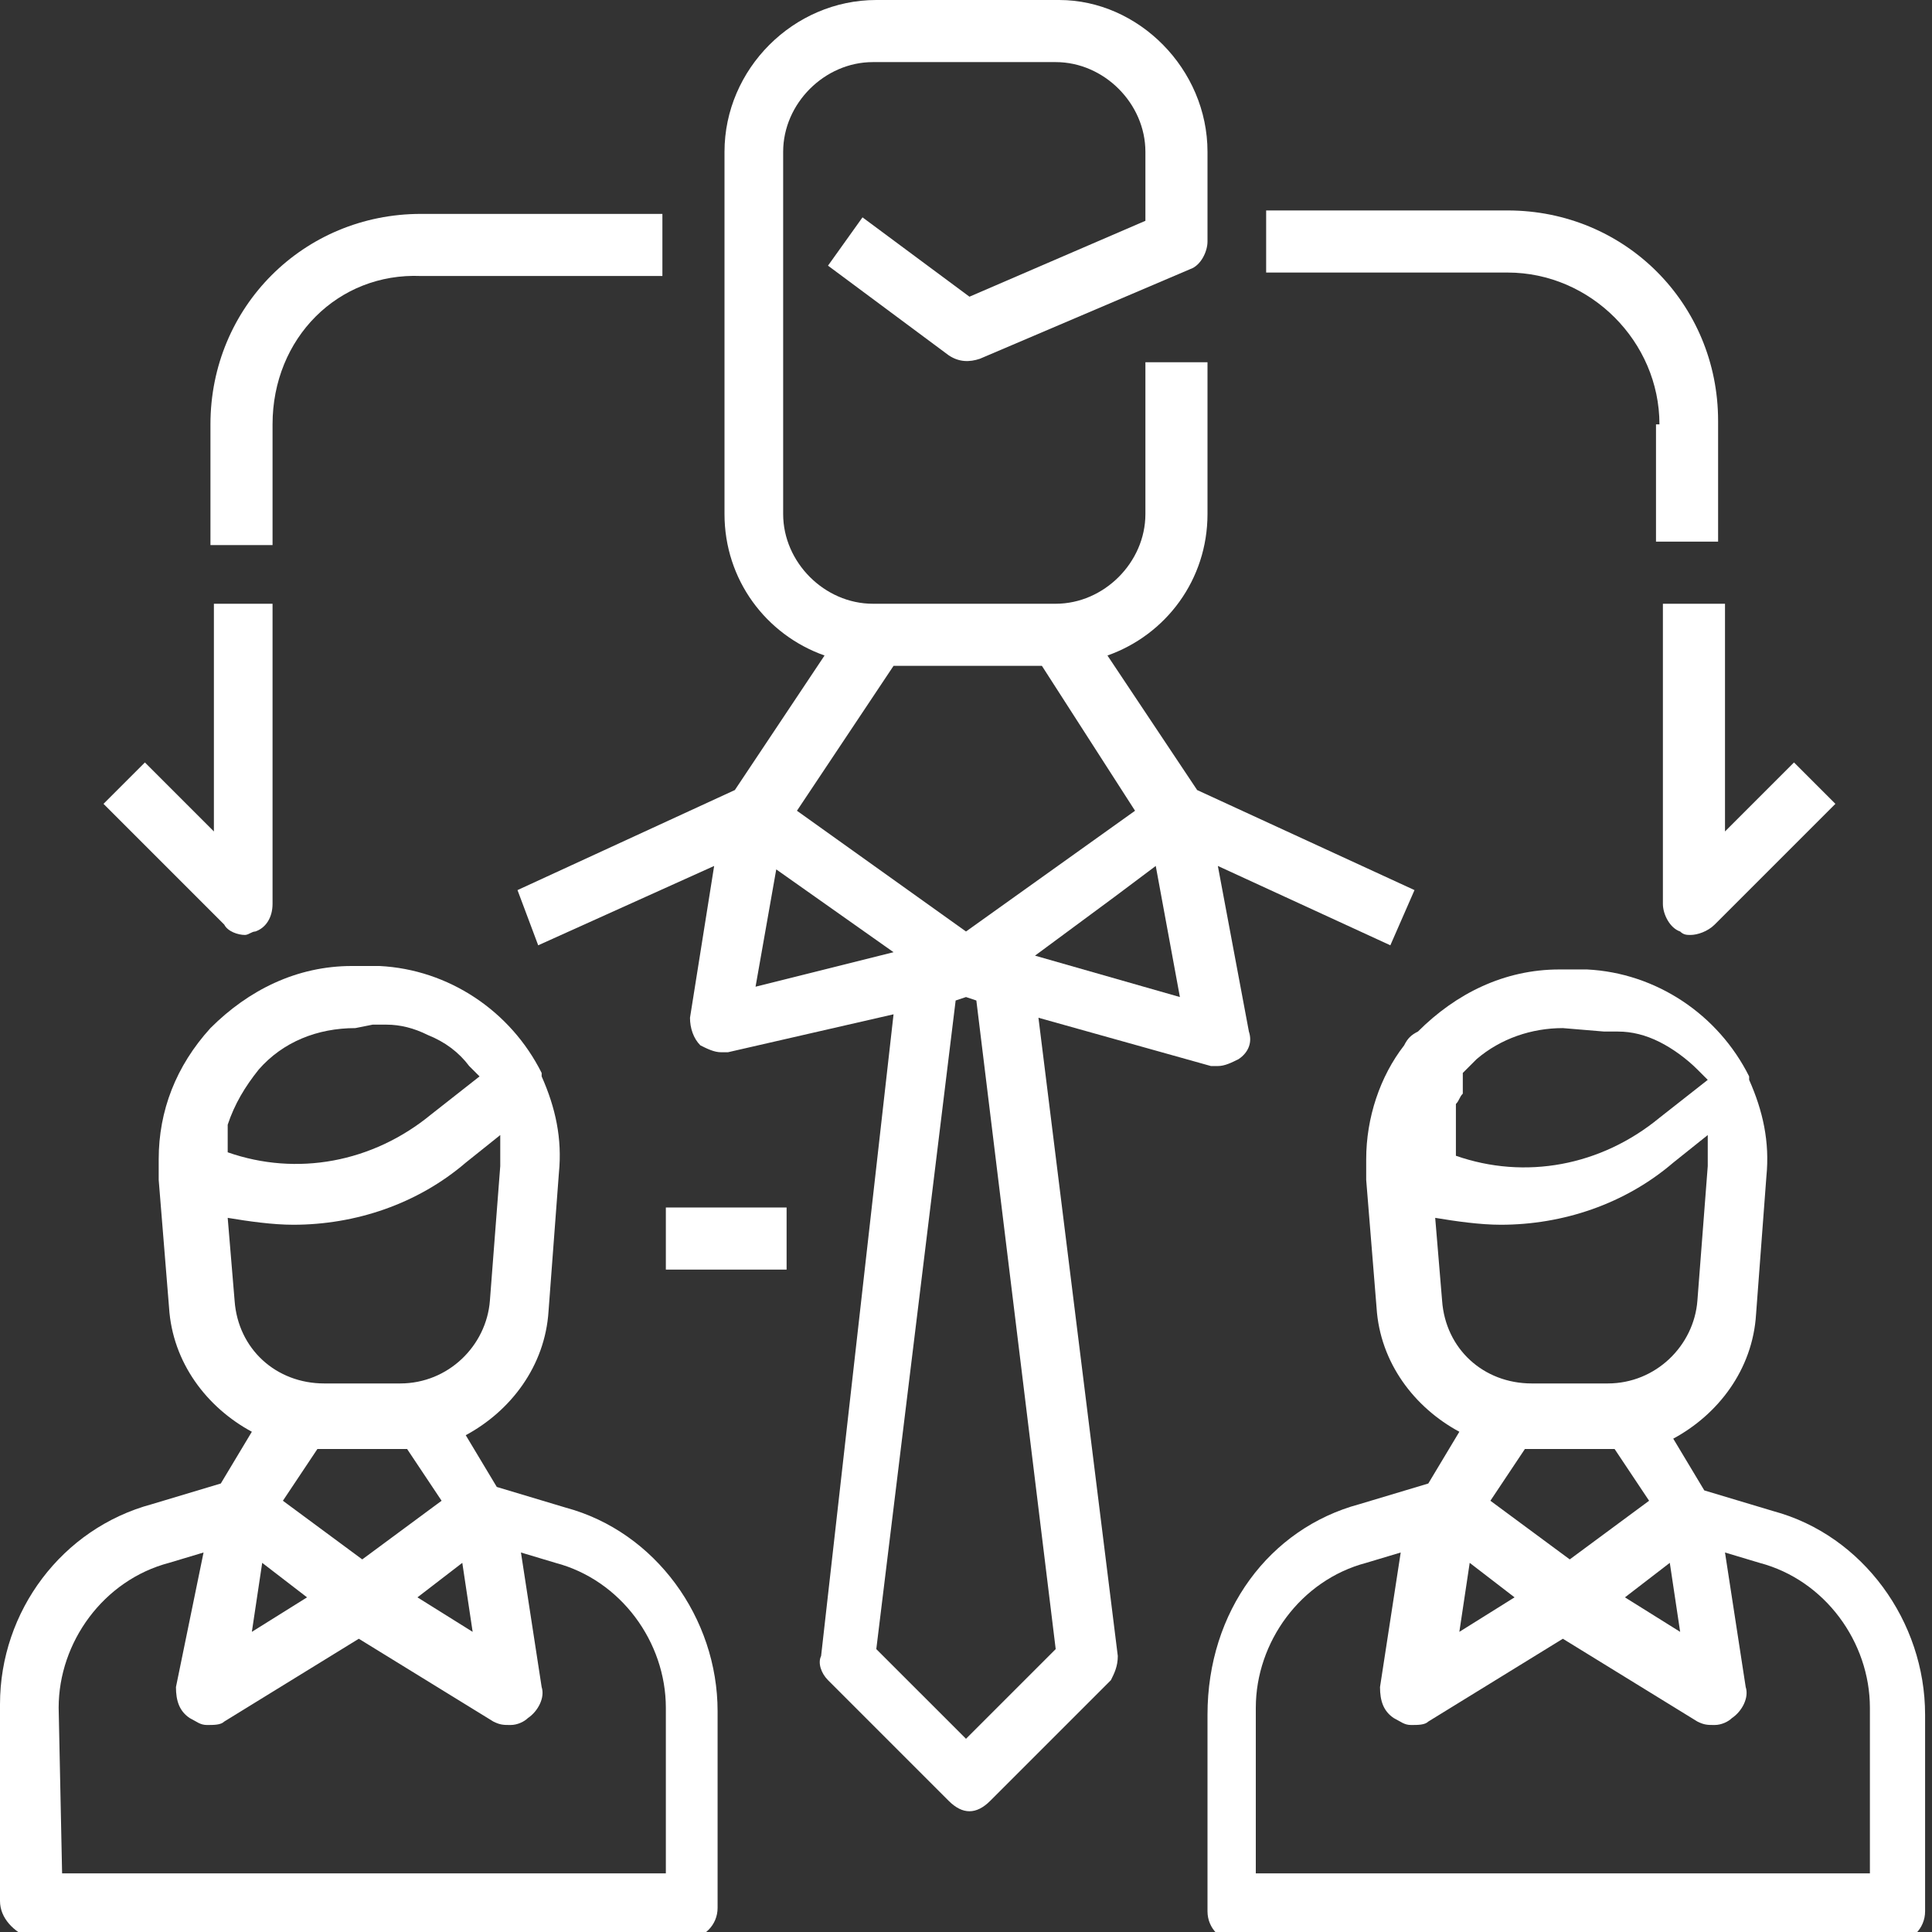
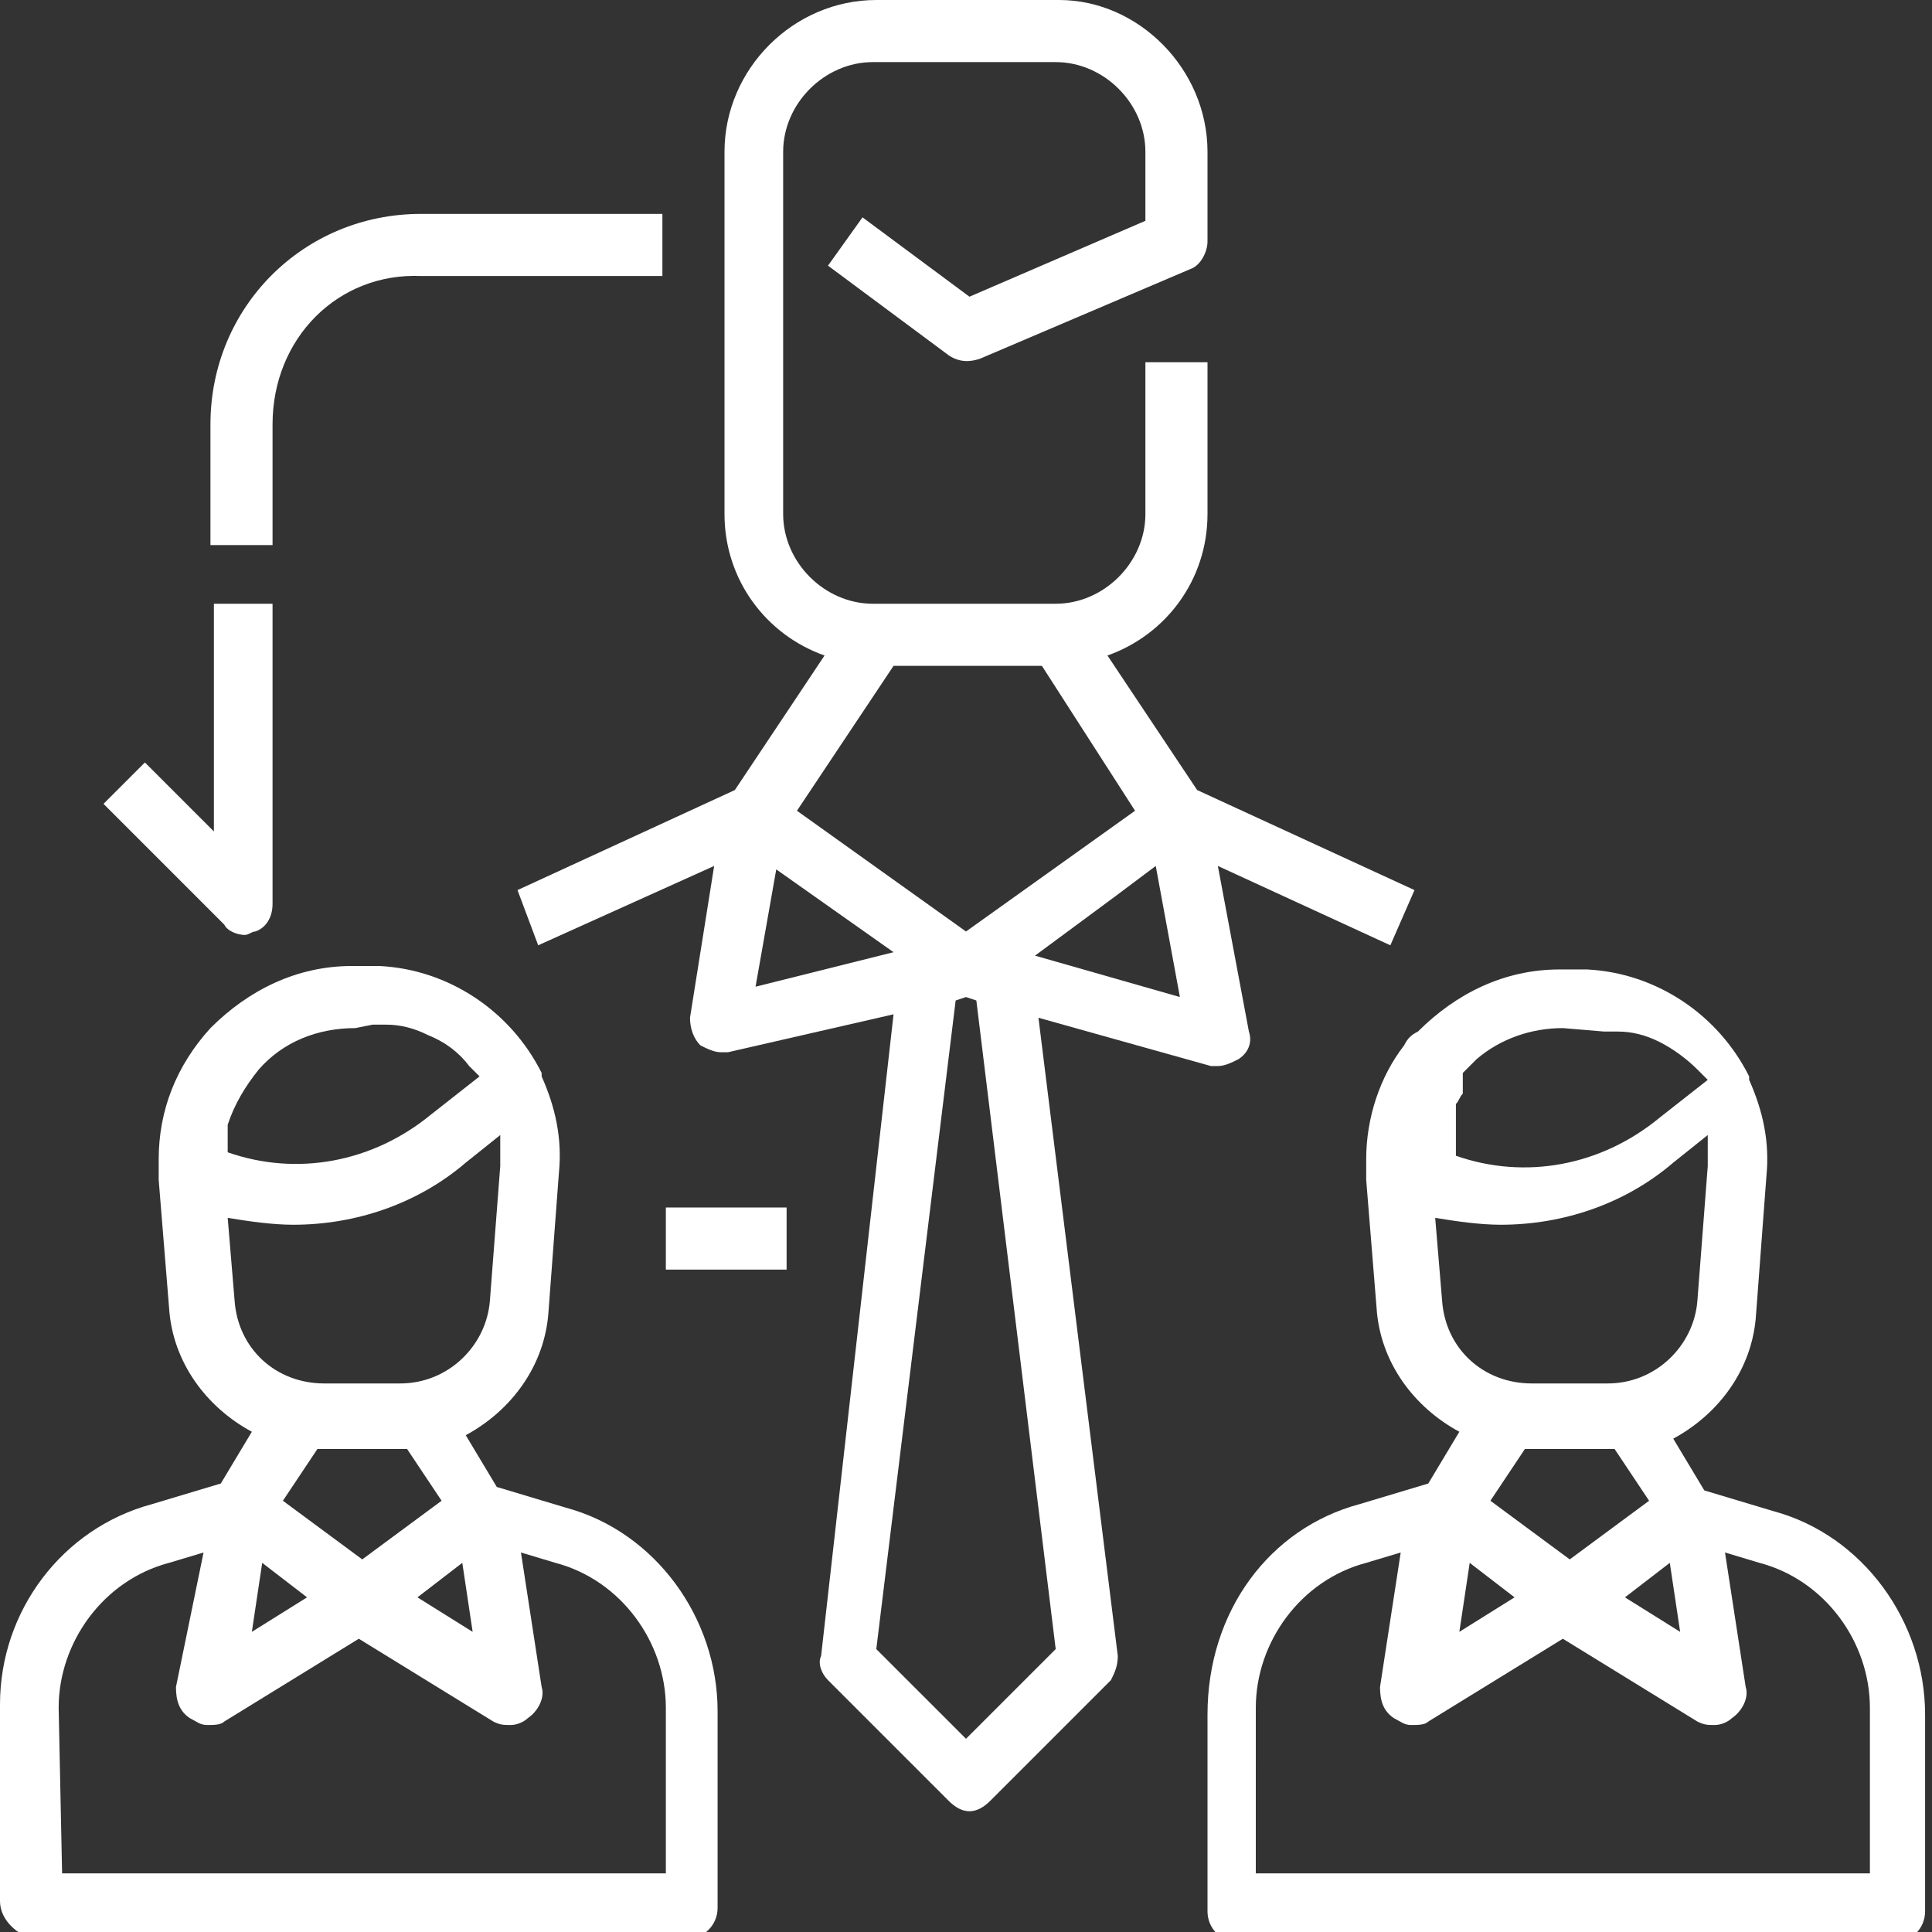
<svg xmlns="http://www.w3.org/2000/svg" version="1.1" id="Слой_1" x="0px" y="0px" viewBox="0 0 56 56" style="enable-background:new 0 0 56 56;" xml:space="preserve">
  <rect x="0" y="0" width="56" height="56" fill="#333333" stroke="none" />
  <style type="text/css">
	.st0{fill:#FFFFFF;stroke:#F8EEEE;stroke-width:0.75;}
	.st1{fill:#A01E21;stroke:#A01E21;stroke-width:0.75;}
	.st2{fill:#FFFFFF;}
	.st3{fill:#A01E21;}
	.st4{fill:#FFFFFF;stroke:#FFFFFF;stroke-width:0.5;stroke-miterlimit:10;}
	.st5{fill:#A01E21;stroke:#A01E21;stroke-width:0.5;stroke-miterlimit:10;}
	.st6{fill:#0D5467;}
	.st7{fill:#D5E8ED;}
	.st8{fill:none;stroke:#12768F;stroke-width:2;stroke-linejoin:round;stroke-miterlimit:10;}
	.st9{fill:none;stroke:#A01E21;stroke-width:2;stroke-miterlimit:10;}
	.st10{fill:none;stroke:#FFFFFF;stroke-width:0.5;stroke-linejoin:round;stroke-miterlimit:10;}
	.st11{fill:none;stroke:#4F504F;stroke-width:2;stroke-miterlimit:10;}
	.st12{fill:none;stroke:#4F504F;stroke-miterlimit:10;}
	.st13{fill:none;stroke:#A01E21;stroke-miterlimit:10;}
	.st14{fill:none;stroke:#024555;stroke-width:2;stroke-linejoin:round;stroke-miterlimit:10;}
</style>
  <g>
    <path class="st2" d="M39.4,43.6l2-0.6l0.9-1.5c-1.3-0.7-2.3-2-2.4-3.6l-0.3-3.7v0l0-0.2c0-0.1,0-0.3,0-0.4c0-1.2,0.4-2.4,1.1-3.3   c0.1-0.2,0.2-0.3,0.4-0.4c1.1-1.1,2.5-1.8,4.1-1.8h0.4c0.1,0,0.1,0,0.2,0c0,0,0,0,0.1,0c0,0,0.1,0,0.1,0c2,0.1,3.8,1.3,4.7,3.1   c0,0,0,0,0,0.1c0.4,0.9,0.6,1.8,0.5,2.8l-0.3,4c-0.1,1.6-1.1,2.9-2.4,3.6l0.9,1.5l2,0.6c2.6,0.7,4.4,3.2,4.4,5.9v5.7   c0,0.5-0.4,0.9-0.9,0.9H35.9c-0.5,0-0.9-0.4-0.9-0.9v-5.7C35,46.7,36.8,44.3,39.4,43.6L39.4,43.6z M42.3,47.3l1.6-1l-1.3-1   L42.3,47.3z M47.1,46.3l1.6,1l-0.3-2L47.1,46.3z M44.2,42l-1,1.5l2.3,1.7l2.3-1.7l-1-1.5H44.2z M45.3,29.8c-0.9,0-1.8,0.3-2.5,0.9   c-0.1,0.1-0.2,0.2-0.3,0.3c0,0,0,0-0.1,0.1c0,0,0,0,0,0c0,0,0,0,0,0.1c0,0,0,0,0,0c0,0,0,0,0,0.1c0,0,0,0,0,0c0,0,0,0,0,0.1l0,0   c0,0,0,0,0,0.1c0,0,0,0,0,0c0,0,0,0,0,0.1c0,0,0,0,0,0c0,0,0,0,0,0.1c0,0,0,0,0,0c-0.1,0.1-0.1,0.2-0.2,0.3c0,0,0,0,0,0   c0,0,0,0,0,0.1c0,0,0,0,0,0c0,0,0,0,0,0.1l0,0c0,0,0,0,0,0.1c0,0,0,0,0,0c0,0,0,0,0,0.1c0,0,0,0,0,0c0,0,0,0.1,0,0.1c0,0,0,0,0,0   c0,0,0,0.1,0,0.1c0,0,0,0,0,0c0,0,0,0.1,0,0.1c0,0,0,0,0,0c0,0,0,0.1,0,0.1c0,0,0,0,0,0c0,0,0,0,0,0c0,0,0,0,0,0c0,0,0,0,0,0   c0,0,0,0,0,0c0,0,0,0,0,0c0,0,0,0,0,0.1c0,0,0,0,0,0c0,0,0,0,0,0.1c0,0,0,0,0,0c0,0,0,0,0,0.1c0,0,0,0,0,0c0,0.1,0,0.3,0,0.4   c2,0.7,4.2,0.3,5.9-1.1l1.4-1.1c-0.1-0.1-0.2-0.2-0.3-0.3c-0.3-0.3-0.7-0.6-1.1-0.8c0,0,0,0,0,0c0,0,0,0,0,0   c-0.4-0.2-0.8-0.3-1.2-0.3c0,0,0,0,0,0c0,0-0.1,0-0.1,0c0,0,0,0,0,0c0,0-0.1,0-0.1,0c0,0,0,0,0,0c0,0,0,0-0.1,0c0,0,0,0,0,0   c0,0-0.1,0-0.1,0L45.3,29.8z M49.5,33.8c0-0.3,0-0.6,0-0.9l-1,0.8c-1.4,1.2-3.2,1.8-5,1.8c-0.6,0-1.3-0.1-1.9-0.2l0.2,2.4   c0.1,1.4,1.2,2.4,2.6,2.4h2.2c1.4,0,2.5-1.1,2.6-2.4L49.5,33.8z M36.7,54.3h17.5v-4.8c0-1.9-1.3-3.7-3.2-4.2l-1-0.3l0.6,3.9   c0.1,0.3-0.1,0.7-0.4,0.9c-0.1,0.1-0.3,0.2-0.5,0.2c-0.2,0-0.3,0-0.5-0.1l-3.9-2.4l-3.9,2.4c-0.1,0.1-0.3,0.1-0.5,0.1   c-0.2,0-0.3-0.1-0.5-0.2c-0.3-0.2-0.4-0.5-0.4-0.9l0.6-3.9l-1,0.3c-1.9,0.5-3.2,2.3-3.2,4.2V54.3z" />
    <path class="st2" d="M4.4,43.6l2-0.6l0.9-1.5c-1.3-0.7-2.3-2-2.4-3.6l-0.3-3.7c0,0,0,0,0,0l0-0.2c0-0.1,0-0.2,0-0.3   c0,0,0-0.1,0-0.1c0,0,0,0,0,0c0-1.4,0.5-2.7,1.5-3.8c1.1-1.1,2.5-1.8,4.1-1.8h0.4c0.1,0,0.1,0,0.2,0c0,0,0,0,0.1,0c0,0,0.1,0,0.1,0   c2,0.1,3.8,1.3,4.7,3.1c0,0,0,0,0,0.1c0.4,0.9,0.6,1.8,0.5,2.8l-0.3,4c-0.1,1.6-1.1,2.9-2.4,3.6l0.9,1.5l2,0.6   c2.6,0.7,4.4,3.2,4.4,5.9v5.7c0,0.5-0.4,0.9-0.9,0.9H0.9C0.4,56,0,55.6,0,55.1v-5.7C0,46.7,1.8,44.3,4.4,43.6z M7.3,47.3l1.6-1   l-1.3-1L7.3,47.3z M12.1,46.3l1.6,1l-0.3-2L12.1,46.3z M9.2,42l-1,1.5l2.3,1.7l2.3-1.7l-1-1.5H9.2z M10.3,29.8   c-1.1,0-2.1,0.4-2.8,1.2c-0.4,0.5-0.7,1-0.9,1.6c0,0,0,0,0,0c0,0,0,0,0,0.1c0,0,0,0,0,0c0,0,0,0,0,0.1c0,0,0,0,0,0c0,0,0,0,0,0   c0,0,0,0,0,0c0,0,0,0,0,0c0,0,0,0,0,0.1c0,0,0,0,0,0c0,0,0,0,0,0.1c0,0,0,0,0,0c0,0.1,0,0.3,0,0.4c2,0.7,4.2,0.3,5.9-1.1l1.4-1.1   c-0.1-0.1-0.2-0.2-0.3-0.3c-0.3-0.4-0.7-0.7-1.2-0.9c-0.4-0.2-0.8-0.3-1.2-0.3c0,0,0,0,0,0c0,0-0.1,0-0.1,0c0,0,0,0,0,0   c0,0-0.1,0-0.1,0c0,0,0,0,0,0c0,0,0,0-0.1,0c0,0,0,0,0,0c0,0-0.1,0-0.1,0L10.3,29.8z M14.5,33.8c0-0.3,0-0.6,0-0.9l-1,0.8   c-1.4,1.2-3.2,1.8-5,1.8c-0.6,0-1.3-0.1-1.9-0.2l0.2,2.4c0.1,1.4,1.2,2.4,2.6,2.4h2.2c1.4,0,2.5-1.1,2.6-2.4L14.5,33.8z M1.8,54.3   h17.5v-4.8c0-1.9-1.3-3.7-3.2-4.2l-1-0.3l0.6,3.9c0.1,0.3-0.1,0.7-0.4,0.9c-0.1,0.1-0.3,0.2-0.5,0.2c-0.2,0-0.3,0-0.5-0.1l-3.9-2.4   l-3.9,2.4c-0.1,0.1-0.3,0.1-0.5,0.1c-0.2,0-0.3-0.1-0.5-0.2c-0.3-0.2-0.4-0.5-0.4-0.9L5.9,45l-1,0.3c-1.9,0.5-3.2,2.3-3.2,4.2   L1.8,54.3z" />
    <path class="st2" d="M6.1,17.5h1.8v8.7c0,0.4-0.2,0.7-0.5,0.8c-0.1,0-0.2,0.1-0.3,0.1c-0.2,0-0.5-0.1-0.6-0.3l-3.5-3.5l1.2-1.2l2,2   V17.5z" />
    <path class="st2" d="M7.9,12.3v3.5H6.1v-3.5c0-3.4,2.7-6.1,6.1-6.1h7v1.8h-7C9.8,7.9,7.9,9.8,7.9,12.3z" />
-     <path class="st2" d="M49,27.1c-0.1,0-0.2,0-0.3-0.1c-0.3-0.1-0.5-0.5-0.5-0.8v-8.7h1.8v6.6l2-2l1.2,1.2l-3.5,3.5   C49.5,27,49.2,27.1,49,27.1z" />
-     <path class="st2" d="M48.1,12.3c0-2.4-2-4.4-4.4-4.4h-7V6.1h7c3.4,0,6.1,2.7,6.1,6.1v3.5h-1.8V12.3z" />
    <path class="st2" d="M25.9,29.4l-4.8,1.1c-0.1,0-0.1,0-0.2,0c-0.2,0-0.4-0.1-0.6-0.2c-0.2-0.2-0.3-0.5-0.3-0.8l0.7-4.4l-5.1,2.3   L15,25.8l6.3-2.9l2.6-3.9c-1.7-0.6-2.9-2.2-2.9-4.1V4.4C21,2,23,0,25.4,0h5.3C33,0,35,2,35,4.4V7c0,0.3-0.2,0.7-0.5,0.8l-6.1,2.6   c-0.3,0.1-0.6,0.1-0.9-0.1L24,7.7l1-1.4l3.1,2.3l5.1-2.2v-2c0-1.4-1.2-2.6-2.6-2.6h-5.3c-1.4,0-2.6,1.2-2.6,2.6v10.5   c0,1.4,1.2,2.6,2.6,2.6h5.3c1.4,0,2.6-1.2,2.6-2.6v-4.4H35v4.4c0,1.9-1.2,3.5-2.9,4.1l2.6,3.9l6.3,2.9l-0.7,1.6l-5-2.3l0.9,4.8   c0.1,0.3,0,0.6-0.3,0.8c-0.2,0.1-0.4,0.2-0.6,0.2c-0.1,0-0.2,0-0.2,0l-5-1.4L32.4,48c0,0.3-0.1,0.5-0.2,0.7l-3.5,3.5   c-0.2,0.2-0.4,0.3-0.6,0.3c-0.2,0-0.4-0.1-0.6-0.3l-3.5-3.5c-0.2-0.2-0.3-0.5-0.2-0.7L25.9,29.4z M25.9,27.6l-3.4-2.4l-0.6,3.4   L25.9,27.6z M30.2,19.3h-4.3l-2.8,4.2l4.9,3.5l4.9-3.5L30.2,19.3z M33.5,25.1L32.3,26L30,27.7l4.2,1.2L33.5,25.1z M28,50.4l2.6-2.6   L28.3,29L28,28.9L27.7,29l-2.3,18.8L28,50.4z" />
    <path class="st2" d="M22.8,35h-3.5v1.8h3.5V35z" />
  </g>
</svg>